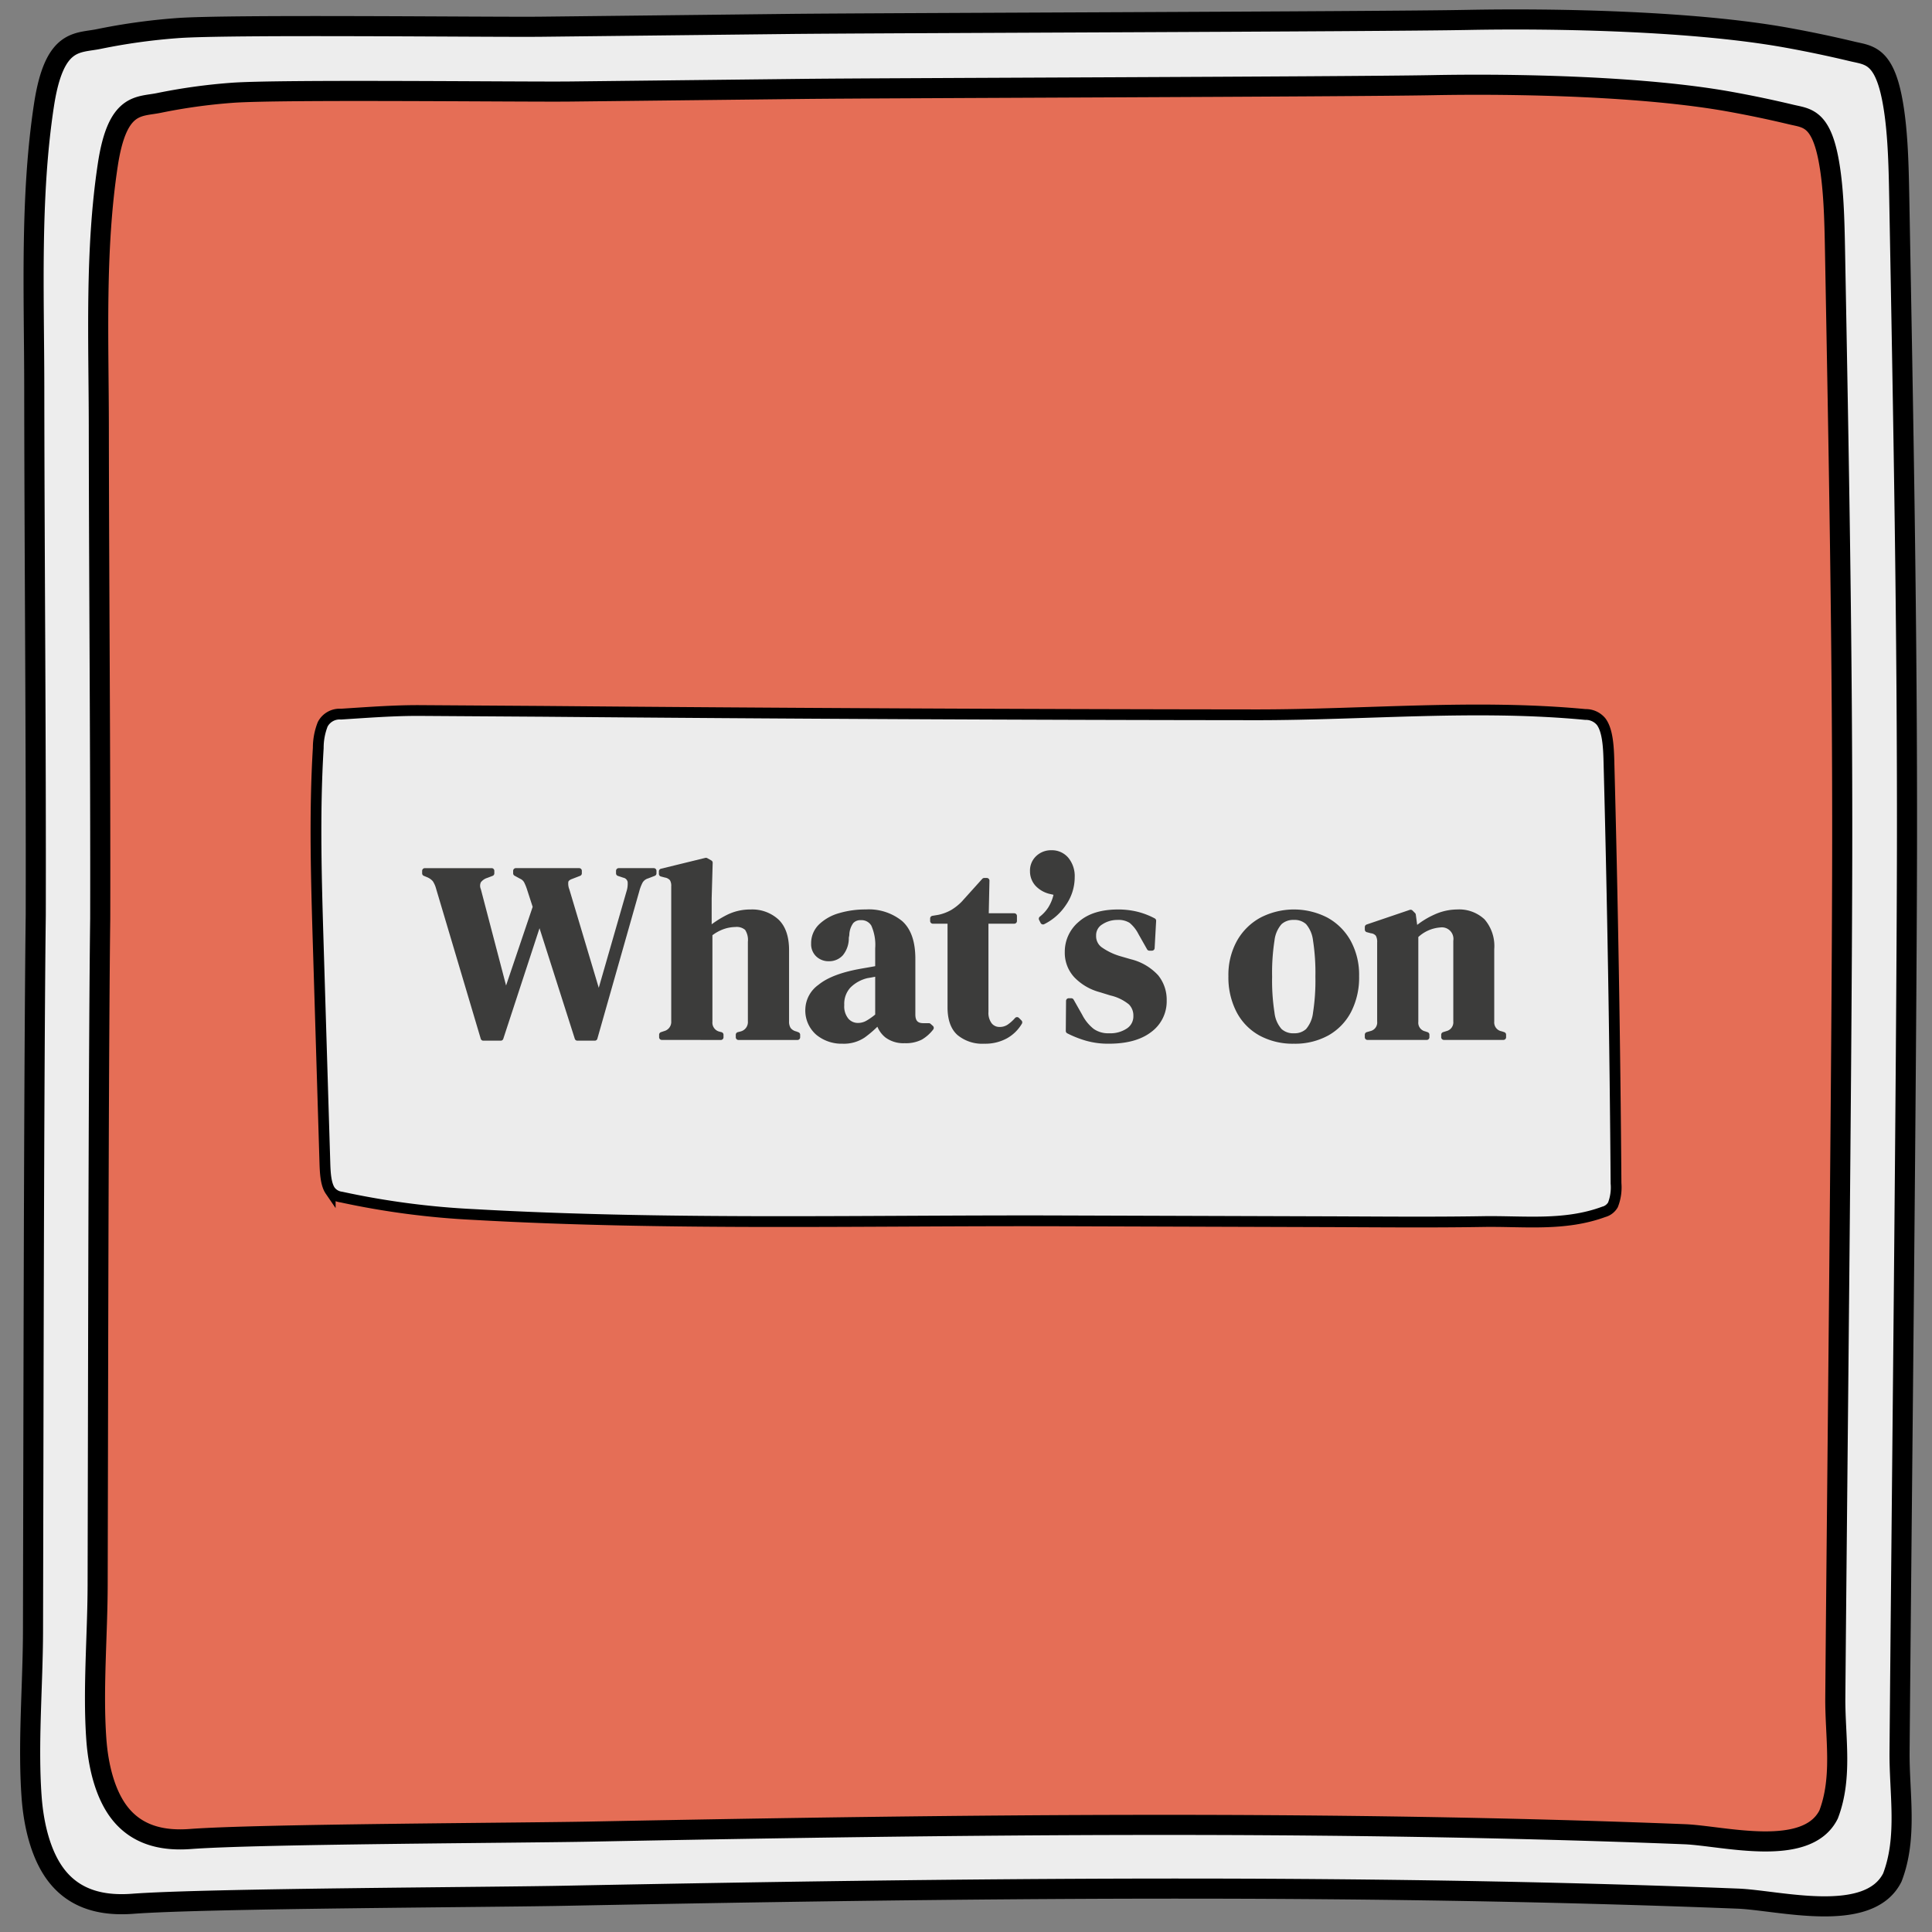
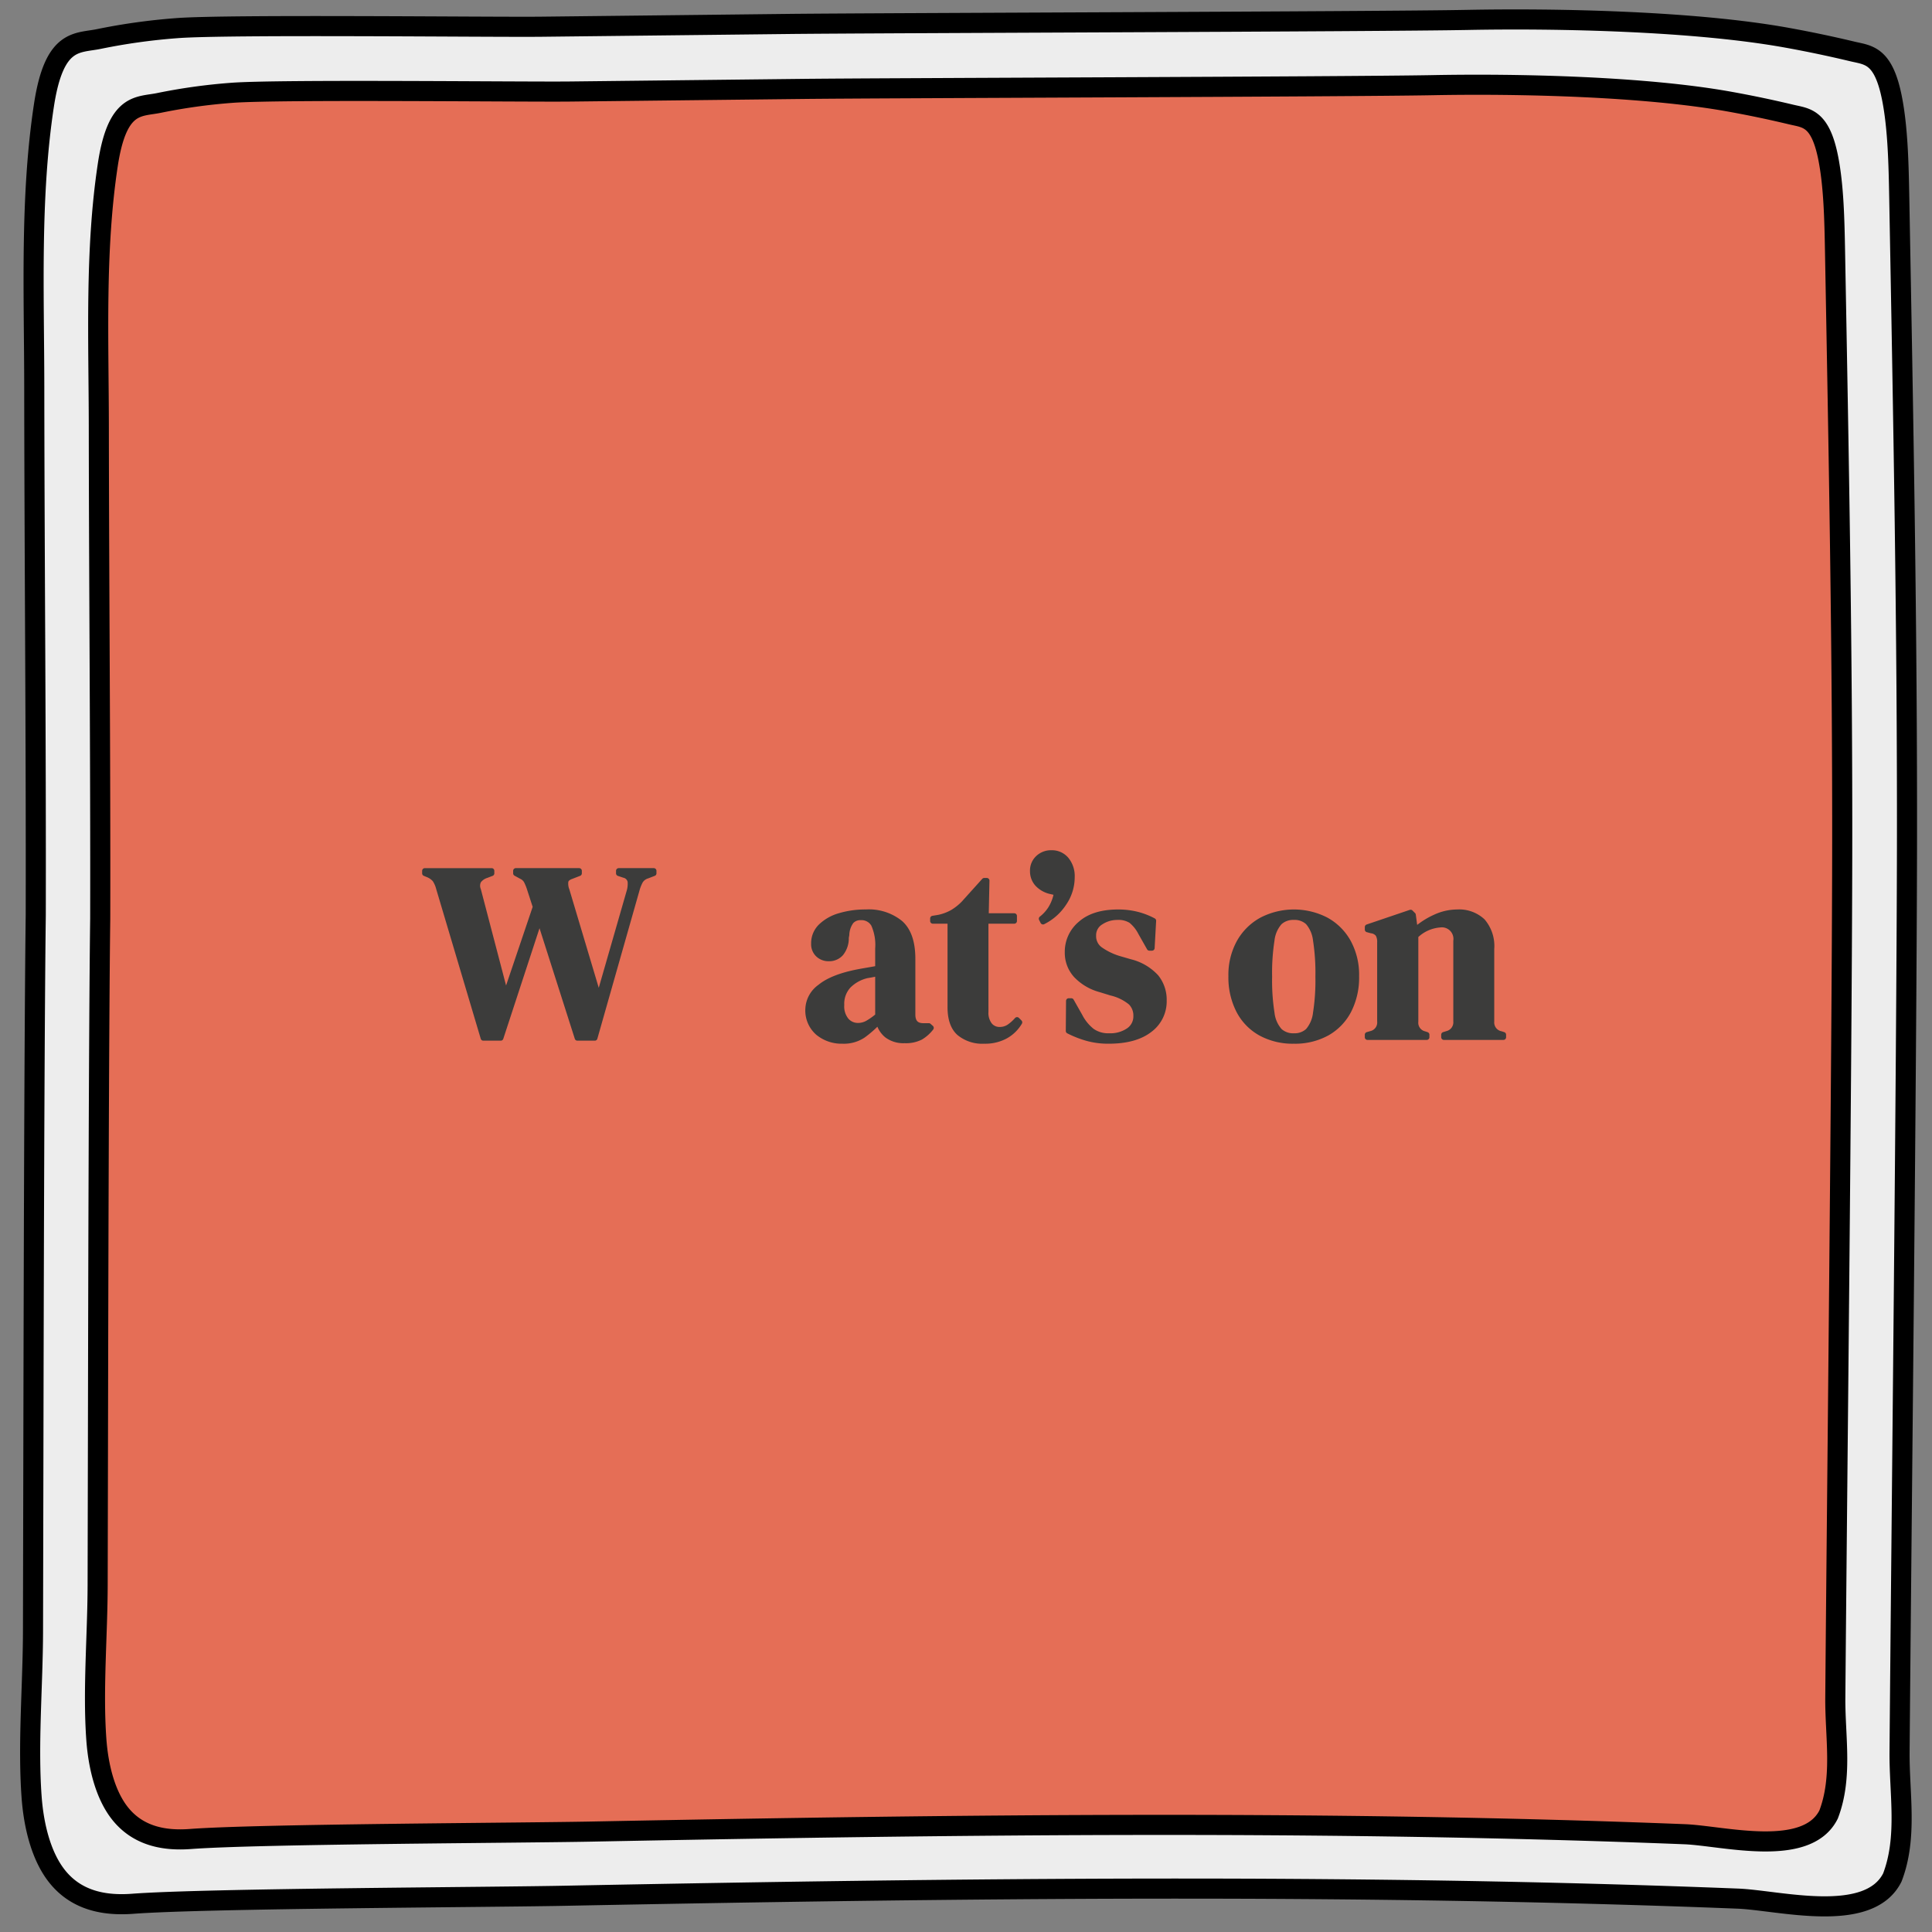
<svg xmlns="http://www.w3.org/2000/svg" width="358.617" height="358.617" viewBox="0 0 358.617 358.617">
  <rect x="0" y="0" width="358.617" height="358.617" fill="#808080" stroke="none" />
  <path d="M272.247,3.7c-16.646.319-109.326.561-125.906.746l-45.93.515c-9.218.1-58.439-.47-67.666.27a114.364,114.364,0,0,0-14.356,2c-4.049.848-8.331-.231-10.236,12.333C5.564,36.629,6.343,54.474,6.36,71.783c.033,32.7.346,65.389.277,98.086-.285,22.031-.394,77.157-.44,99.188l-.071,33.708c-.021,10.045-.978,20.854-.26,30.774.386,5.34,1.732,10.695,4.407,14.321,3.72,5.042,9.264,5.9,14.363,5.518,13.674-1.033,67.484-1.2,81.21-1.508,72.021-1.386,144.725-2.281,216.712.55,7.635.3,24.32,4.834,28.7-3.929,2.857-7.472,1.274-15.525,1.338-23.286.339-41.188,1.3-126.575,1.376-167.737.071-40.373-.689-80.365-1.429-120.562-.119-6.435-.26-13.106-1.35-18.643-1.6-8.124-4.407-8.009-7.381-8.719q-6.072-1.452-12.161-2.55C314.624,3.922,289.447,3.365,272.247,3.7Z" fill="#ededed" stroke="#000" stroke-miterlimit="10" stroke-width="3.73" />
  <path d="M265.874,15.809c-15.5.3-101.778.522-117.214.7l-42.759.479c-8.581.1-54.4-.437-62.994.251A106.483,106.483,0,0,0,29.543,19.1c-3.77.789-7.757-.216-9.531,11.481C17.6,46.47,18.328,63.082,18.344,79.2c.031,30.44.322,60.875.258,91.315-.266,20.51-.367,71.83-.41,92.339l-.066,31.382c-.02,9.351-.91,19.413-.242,28.649.359,4.971,1.612,9.957,4.1,13.333,3.462,4.693,8.624,5.494,13.371,5.136,12.73-.961,62.825-1.113,75.6-1.4,67.048-1.29,134.733-2.123,201.75.513,7.109.279,22.641,4.5,26.72-3.658,2.659-6.957,1.186-14.454,1.246-21.679.315-38.345,1.213-117.836,1.28-156.156.067-37.586-.641-74.817-1.33-112.239-.111-5.99-.242-12.2-1.257-17.355-1.488-7.564-4.1-7.456-6.871-8.118q-5.654-1.351-11.322-2.373C305.325,16.021,281.886,15.5,265.874,15.809Z" fill="#e56e56" stroke="#000" stroke-miterlimit="10" stroke-width="3.73" />
-   <path d="M143.171,226.75c17.816.017,35.641-.19,53.388-.134l49.162.156c9.867.032,19.735.135,29.6-.024,7.5-.121,15.057.887,22.355-1.8a2.807,2.807,0,0,0,1.72-1.305,8.91,8.91,0,0,0,.569-3.985q-.284-39.251-1.32-78.449c-.07-2.661-.243-5.671-1.449-7.267a3.689,3.689,0,0,0-2.927-1.319c-20.226-1.921-40.637.057-60.936.058q-66.3-.061-132.572-.644-11.331-.075-22.661-.149c-4.933-.032-9.867.354-14.8.669a3.536,3.536,0,0,0-3.4,1.887,11.948,11.948,0,0,0-.824,4.385c-.737,12.173-.367,24.426,0,36.617l1.229,40.411c.057,1.872.173,3.962.99,5.156a2.987,2.987,0,0,0,2.054,1.182,150.384,150.384,0,0,0,24.722,3.248C106.366,226.476,124.764,226.733,143.171,226.75Z" fill="#ececec" stroke="#000" stroke-miterlimit="10" stroke-width="2" />
  <g>
    <path d="M89.713,192.67l-8.284-27.845a5.184,5.184,0,0,0-.7-1.569,3.383,3.383,0,0,0-1.311-.912l-.561-.234v-.467h12.4v.467l-.982.375a2.861,2.861,0,0,0-1.451,1.029,2.044,2.044,0,0,0-.047,1.686l5.1,19.468L99.4,168.334l-1.077-3.322a9.628,9.628,0,0,0-.609-1.5,2.081,2.081,0,0,0-.935-.842l-1.029-.562v-.467H107.5v.467l-1.451.562q-.937.328-1.053.959a3.346,3.346,0,0,0,.211,1.615l5.943,19.889,5.616-19.514a5.143,5.143,0,0,0,.235-1.966,1.5,1.5,0,0,0-1.17-1.217l-.984-.328v-.467h6.505v.467l-1.217.469a2.234,2.234,0,0,0-1.309,1.029,8.367,8.367,0,0,0-.656,1.732L110.4,192.67h-3.229l-7.02-22-7.207,22Z" fill="#3c3c3b" stroke="#3c3c3b" stroke-linecap="round" stroke-linejoin="round" />
-     <path d="M122.846,192.53v-.467l.562-.188a2.26,2.26,0,0,0,1.685-2.339V164.543a2.555,2.555,0,0,0-.328-1.449,2.111,2.111,0,0,0-1.264-.7l-.7-.187v-.467l8.238-2.014.748.422-.187,6.6v5.849a18.872,18.872,0,0,1,3.533-2.316,9.126,9.126,0,0,1,4.189-.961,6.7,6.7,0,0,1,4.844,1.732q1.8,1.732,1.8,5.336v13.2a2.657,2.657,0,0,0,.374,1.5,2.292,2.292,0,0,0,1.311.843l.375.141v.467H137.074v-.467l.561-.141a2.291,2.291,0,0,0,1.685-2.386v-14.7a3.922,3.922,0,0,0-.632-2.574,2.893,2.893,0,0,0-2.223-.7,7.339,7.339,0,0,0-2.247.4,8.322,8.322,0,0,0-2.479,1.381v16.287a2.215,2.215,0,0,0,1.684,2.34l.374.094v.467Z" fill="#3c3c3b" stroke="#3c3c3b" stroke-linecap="round" stroke-linejoin="round" />
    <path d="M156.4,193.233a6.879,6.879,0,0,1-4.563-1.545,5.463,5.463,0,0,1-1.848-4.445,5.256,5.256,0,0,1,2.246-4.049q2.247-1.849,7.066-2.785.749-.141,1.686-.3t1.965-.352v-3.7a9.288,9.288,0,0,0-.772-4.469,2.608,2.608,0,0,0-2.41-1.287,2.276,2.276,0,0,0-1.778.725,4.449,4.449,0,0,0-.843,2.5l-.094.515a4.481,4.481,0,0,1-.982,2.948,2.912,2.912,0,0,1-2.2.935,2.813,2.813,0,0,1-2.012-.748,2.628,2.628,0,0,1-.8-2.012,4.35,4.35,0,0,1,1.334-3.23,8.341,8.341,0,0,1,3.533-1.965,16.65,16.65,0,0,1,4.774-.656,9.309,9.309,0,0,1,6.434,2.037q2.271,2.035,2.271,6.621v10.344q0,2.106,1.964,2.105h1.031l.421.375a6.918,6.918,0,0,1-1.943,1.731,5.983,5.983,0,0,1-2.971.609,5.054,5.054,0,0,1-3.253-.959,4.49,4.49,0,0,1-1.568-2.551,19.546,19.546,0,0,1-2.878,2.551A6.421,6.421,0,0,1,156.4,193.233Zm2.854-2.856a3.623,3.623,0,0,0,1.756-.445,12.486,12.486,0,0,0,1.942-1.379V180.69l-.936.187c-.312.063-.672.125-1.076.188a7.163,7.163,0,0,0-3.44,1.894,4.933,4.933,0,0,0-1.288,3.58,4.1,4.1,0,0,0,.89,2.879A2.831,2.831,0,0,0,159.255,190.377Z" fill="#3c3c3b" stroke="#3c3c3b" stroke-linecap="round" stroke-linejoin="round" />
    <path d="M182.7,193.233a6.717,6.717,0,0,1-4.658-1.5q-1.66-1.5-1.661-4.774V170.955h-3.228v-.468l1.123-.186a8.917,8.917,0,0,0,2.5-.937,10.242,10.242,0,0,0,2.082-1.637l3.838-4.26h.467l-.14,6.553h5.242v.935h-5.289V187.8a3.7,3.7,0,0,0,.726,2.481,2.327,2.327,0,0,0,1.848.841,3.081,3.081,0,0,0,1.732-.49,7.744,7.744,0,0,0,1.5-1.334l.467.469a6.9,6.9,0,0,1-2.574,2.525A7.891,7.891,0,0,1,182.7,193.233Z" fill="#3c3c3b" stroke="#3c3c3b" stroke-linecap="round" stroke-linejoin="round" />
    <path d="M195.15,158.321a3.469,3.469,0,0,1,2.784,1.24,4.85,4.85,0,0,1,1.053,3.252,8.533,8.533,0,0,1-1.544,4.891,9.843,9.843,0,0,1-3.838,3.392l-.28-.562a7.336,7.336,0,0,0,1.731-1.918,8.142,8.142,0,0,0,1.076-2.9l-.982-.232A4.774,4.774,0,0,1,192.6,164.1a3.469,3.469,0,0,1-.912-2.41,3.17,3.17,0,0,1,1.006-2.434A3.467,3.467,0,0,1,195.15,158.321Z" fill="#3c3c3b" stroke="#3c3c3b" stroke-linecap="round" stroke-linejoin="round" />
    <path d="M205.82,193.233a14.539,14.539,0,0,1-4.118-.539,19.1,19.1,0,0,1-3.37-1.334l.046-5.569h.469l1.591,2.809a8.383,8.383,0,0,0,2.27,2.783,5.177,5.177,0,0,0,3.159.912,6.011,6.011,0,0,0,3.627-1.006,3.162,3.162,0,0,0,1.381-2.689,3.418,3.418,0,0,0-.984-2.527,8.93,8.93,0,0,0-3.65-1.78l-1.965-.607a9.683,9.683,0,0,1-4.493-2.621,6.187,6.187,0,0,1-1.638-4.354,6.741,6.741,0,0,1,2.434-5.24q2.433-2.153,6.972-2.154a14.451,14.451,0,0,1,3.44.4,13.546,13.546,0,0,1,3.112,1.194l-.28,5.054h-.468l-1.639-2.9a6.992,6.992,0,0,0-1.755-2.176,4.406,4.406,0,0,0-2.6-.631,5.507,5.507,0,0,0-3,.889,2.828,2.828,0,0,0-1.4,2.527,3.045,3.045,0,0,0,1.194,2.528,12.139,12.139,0,0,0,3.533,1.73l2.1.609a9.634,9.634,0,0,1,4.821,2.831,6.7,6.7,0,0,1,1.451,4.33,6.551,6.551,0,0,1-2.691,5.474Q210.687,193.231,205.82,193.233Z" fill="#3c3c3b" stroke="#3c3c3b" stroke-linecap="round" stroke-linejoin="round" />
    <path d="M240.17,193.233a12.393,12.393,0,0,1-6.177-1.475,10.064,10.064,0,0,1-4.048-4.189,13.478,13.478,0,0,1-1.428-6.364,12.533,12.533,0,0,1,1.522-6.318,10.561,10.561,0,0,1,4.165-4.119,13.037,13.037,0,0,1,11.91-.023,10.452,10.452,0,0,1,4.141,4.095,12.646,12.646,0,0,1,1.522,6.365,13.453,13.453,0,0,1-1.428,6.387,10.15,10.15,0,0,1-4.024,4.166A12.268,12.268,0,0,1,240.17,193.233Zm0-.938a3.642,3.642,0,0,0,2.622-.935,6.128,6.128,0,0,0,1.426-3.323,39.082,39.082,0,0,0,.445-6.738,39.475,39.475,0,0,0-.445-6.787,6.132,6.132,0,0,0-1.426-3.322,3.651,3.651,0,0,0-2.622-.936,3.731,3.731,0,0,0-2.644.936,6,6,0,0,0-1.45,3.322,39.354,39.354,0,0,0-.446,6.787,38.962,38.962,0,0,0,.446,6.738,6,6,0,0,0,1.45,3.323A3.722,3.722,0,0,0,240.17,192.3Z" fill="#3c3c3b" stroke="#3c3c3b" stroke-linecap="round" stroke-linejoin="round" />
    <path d="M253.834,192.53v-.467l.656-.188a2.135,2.135,0,0,0,1.638-2.293V174.934a2.8,2.8,0,0,0-.328-1.522,1.884,1.884,0,0,0-1.263-.677l-.7-.188v-.468l8-2.715.468.468.375,2.809a14.688,14.688,0,0,1,3.7-2.387,9.769,9.769,0,0,1,4.072-.937A6.376,6.376,0,0,1,275.2,171a7.072,7.072,0,0,1,1.661,5.149v13.478a2.162,2.162,0,0,0,1.778,2.293l.422.141v.467H268.015v-.467l.609-.188a2.178,2.178,0,0,0,1.637-2.293V174.653a2.647,2.647,0,0,0-3-2.994,7.224,7.224,0,0,0-4.492,2.058v15.912a2.134,2.134,0,0,0,1.638,2.293l.421.141v.467Z" fill="#3c3c3b" stroke="#3c3c3b" stroke-linecap="round" stroke-linejoin="round" />
  </g>
</svg>